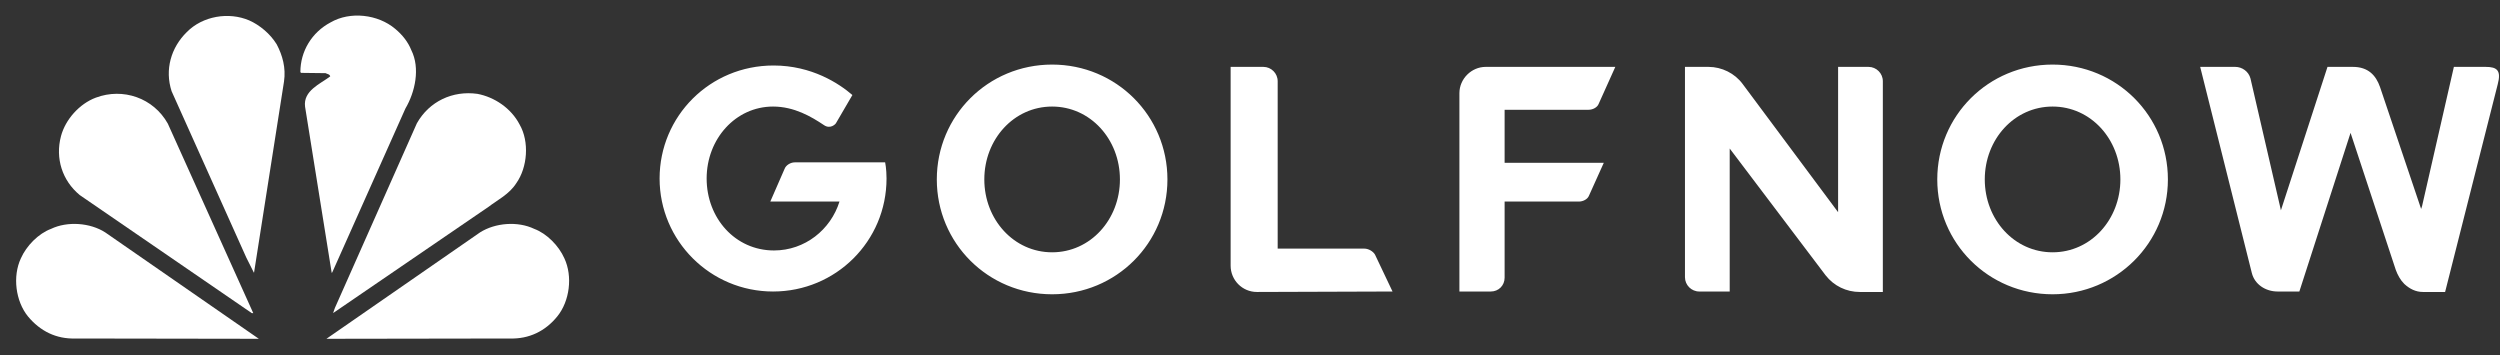
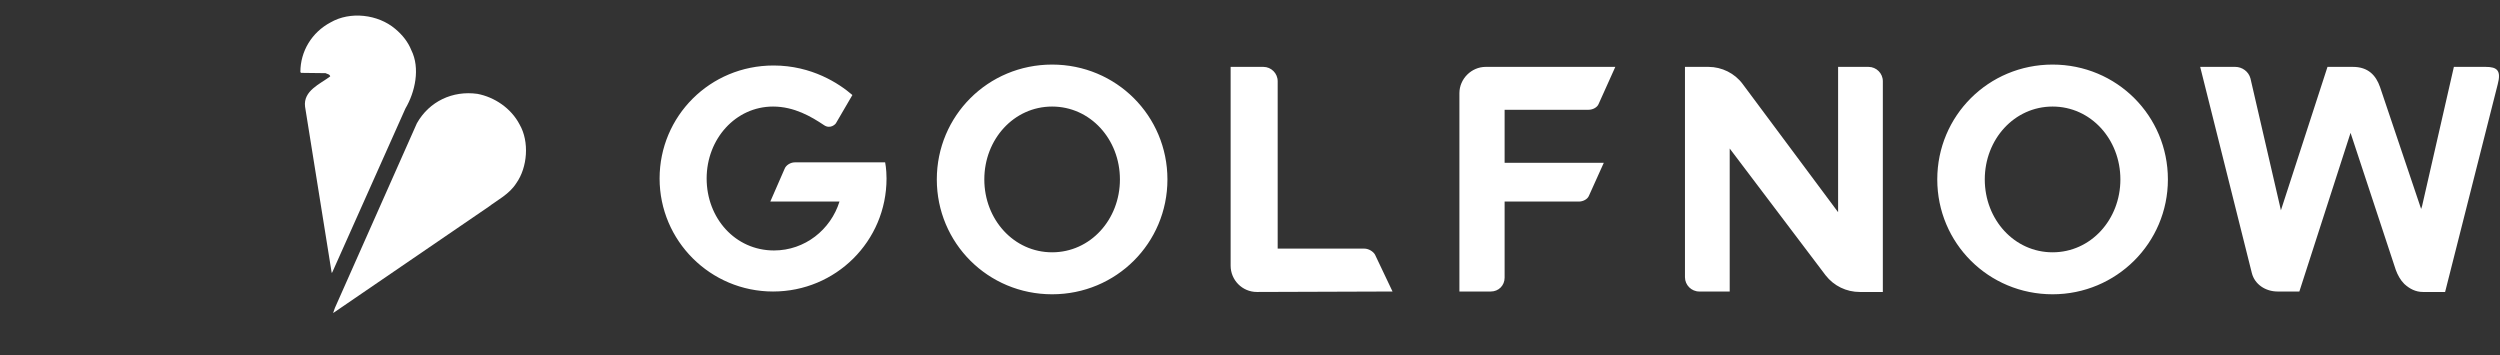
<svg xmlns="http://www.w3.org/2000/svg" width="542" height="77" viewBox="0 0 542 77" fill="none">
  <rect x="0" y="0" width="542" height="77" fill="#333333" stroke="none" />
  <g clip-path="url(#clip0_4208_28)">
    <path d="M167 43.7L170.1 36.6C170.4 35.8 171.4 35.2 172.3 35.2H191.9C191.9 35.2 192.2 36.6 192.2 38.7C192.2 52.3 181.2 63.2 167.6 63.2C154 63.2 143 52.2 143 38.7C143 25.2 153.9 14.2 167.7 14.2C176 14.2 181.9 18.1 184.8 20.6L181.3 26.6C181.2 26.9 180 28.1 178.6 27.1C175.9 25.3 172.2 23.1 167.6 23.1C159.5 23.1 153.2 30.1 153.2 38.7C153.2 47.3 159.4 54.3 167.8 54.3C174.5 54.3 180.1 49.8 182 43.7H167ZM228.1 63.8C214.2 63.8 203.1 52.7 203.1 38.9C203.1 25.1 214.2 14 228.1 14C242 14 253.1 25.1 253.1 38.9C253.1 52.7 242 63.8 228.1 63.8ZM242.8 38.9C242.8 30.2 236.4 23.1 228.1 23.1C219.8 23.1 213.4 30.2 213.4 38.9C213.4 47.6 219.8 54.7 228.1 54.7C236.4 54.7 242.8 47.6 242.8 38.9ZM272.5 63.3C269.3 63.3 266.8 60.7 266.8 57.6V14.5H273.9C275.6 14.5 277 15.9 277 17.6V53.9H295.8C296.7 53.9 297.7 54.5 298.1 55.2L301.9 63.2L272.5 63.3ZM316.4 63.3V20.2C316.4 17.1 319 14.5 322.1 14.5H350.2L346.6 22.5C346.3 23.3 345.3 23.8 344.4 23.8H326.2V35.3H347.7L344.5 42.4C344.2 43.2 343.2 43.7 342.3 43.7H326.2V60.2C326.2 61.9 324.9 63.2 323.2 63.2H316.4V63.3Z" fill="white" />
    <path d="M445 63.8C431.1 63.8 420 52.7 420 38.9C420 25.1 431.1 14 445 14C458.9 14 470 25.1 470 38.9C470 52.7 458.8 63.8 445 63.8ZM459.7 38.9C459.7 30.2 453.3 23.1 445 23.1C436.7 23.1 430.3 30.2 430.3 38.9C430.3 47.6 436.7 54.7 445 54.7C453.3 54.7 459.7 47.6 459.7 38.9ZM398.5 46V14.5H405.1C406.8 14.5 408.2 15.9 408.2 17.6V63.3H403.2C400.3 63.3 397.6 62 395.8 59.7L375 32.2V63.2H368.4C366.7 63.2 365.3 61.8 365.3 60.1V14.5H370.4C373.3 14.5 376.1 15.9 377.8 18.2L398.5 46ZM538.9 14.5H532L525.1 44.7L524.9 45.3L516 18.9C515.1 16.3 513.4 14.5 510.1 14.5H504.6L494.5 45.6L494.3 44.7L487.9 17C487.5 15.5 486.1 14.5 484.6 14.5H477L488.2 59.2C488.8 61.6 491.1 63.2 493.8 63.2H498.5L509.6 28.8L519.4 58.5C519.8 59.6 520.4 60.7 521.2 61.5L521.3 61.6C522.4 62.6 523.7 63.3 525.3 63.3H530.1L541.5 18.3C542.3 15.3 541.4 14.5 538.9 14.5Z" fill="white" />
  </g>
  <path d="M89.17 10.867C91.137 14.787 89.995 19.971 87.901 23.511L72.039 59.038L71.912 59.164L66.138 23.131C65.694 19.654 69.438 18.2 71.595 16.557C71.468 16.051 70.897 16.051 70.58 15.861L65.25 15.798L65.123 15.609C65.123 11.12 67.598 7.011 71.658 4.862C75.909 2.397 81.937 3.092 85.681 6.253C87.204 7.517 88.472 9.097 89.17 10.867Z" fill="white" />
-   <path d="M59.984 9.603C61.253 12.005 62.014 14.723 61.57 17.695L55.098 58.974C55.098 59.038 55.098 59.101 55.035 59.101L53.385 55.814L37.205 19.781C35.683 15.103 37.078 10.298 40.505 6.948C43.931 3.471 49.578 2.523 54.02 4.419C56.304 5.431 58.588 7.327 59.984 9.603Z" fill="white" />
  <path d="M112.647 26.987C114.804 30.717 114.36 36.28 111.949 39.694C110.426 42.096 107.952 43.297 105.858 44.877L72.293 67.825H72.23L72.61 66.75L90.376 26.734C93.041 21.993 98.117 19.591 103.51 20.349C107.19 21.045 110.807 23.447 112.647 26.987Z" fill="white" />
-   <path d="M36.38 26.798L54.907 67.888H54.59L17.282 42.285C13.475 39.125 11.952 34.32 13.221 29.516C14.173 25.913 17.218 22.499 20.771 21.171C26.672 18.959 33.271 21.235 36.38 26.798Z" fill="white" />
-   <path d="M122.355 56.003C124.195 59.922 123.497 65.296 120.832 68.583C118.231 71.807 114.678 73.514 110.553 73.388L70.77 73.451L104.082 50.377C107.381 48.291 112.267 47.911 115.82 49.618C118.548 50.63 121.149 53.285 122.355 56.003Z" fill="white" />
-   <path d="M4.529 56.003C2.689 59.922 3.386 65.296 6.051 68.583C8.716 71.807 12.206 73.514 16.33 73.388L56.113 73.451L22.802 50.377C19.566 48.291 14.617 47.911 11.064 49.618C8.336 50.63 5.734 53.285 4.529 56.003Z" fill="white" />
  <defs>
    <clipPath id="clip0_4208_28">
      <rect width="398.784" height="49.8" fill="white" transform="translate(143 14)" />
    </clipPath>
  </defs>
</svg>